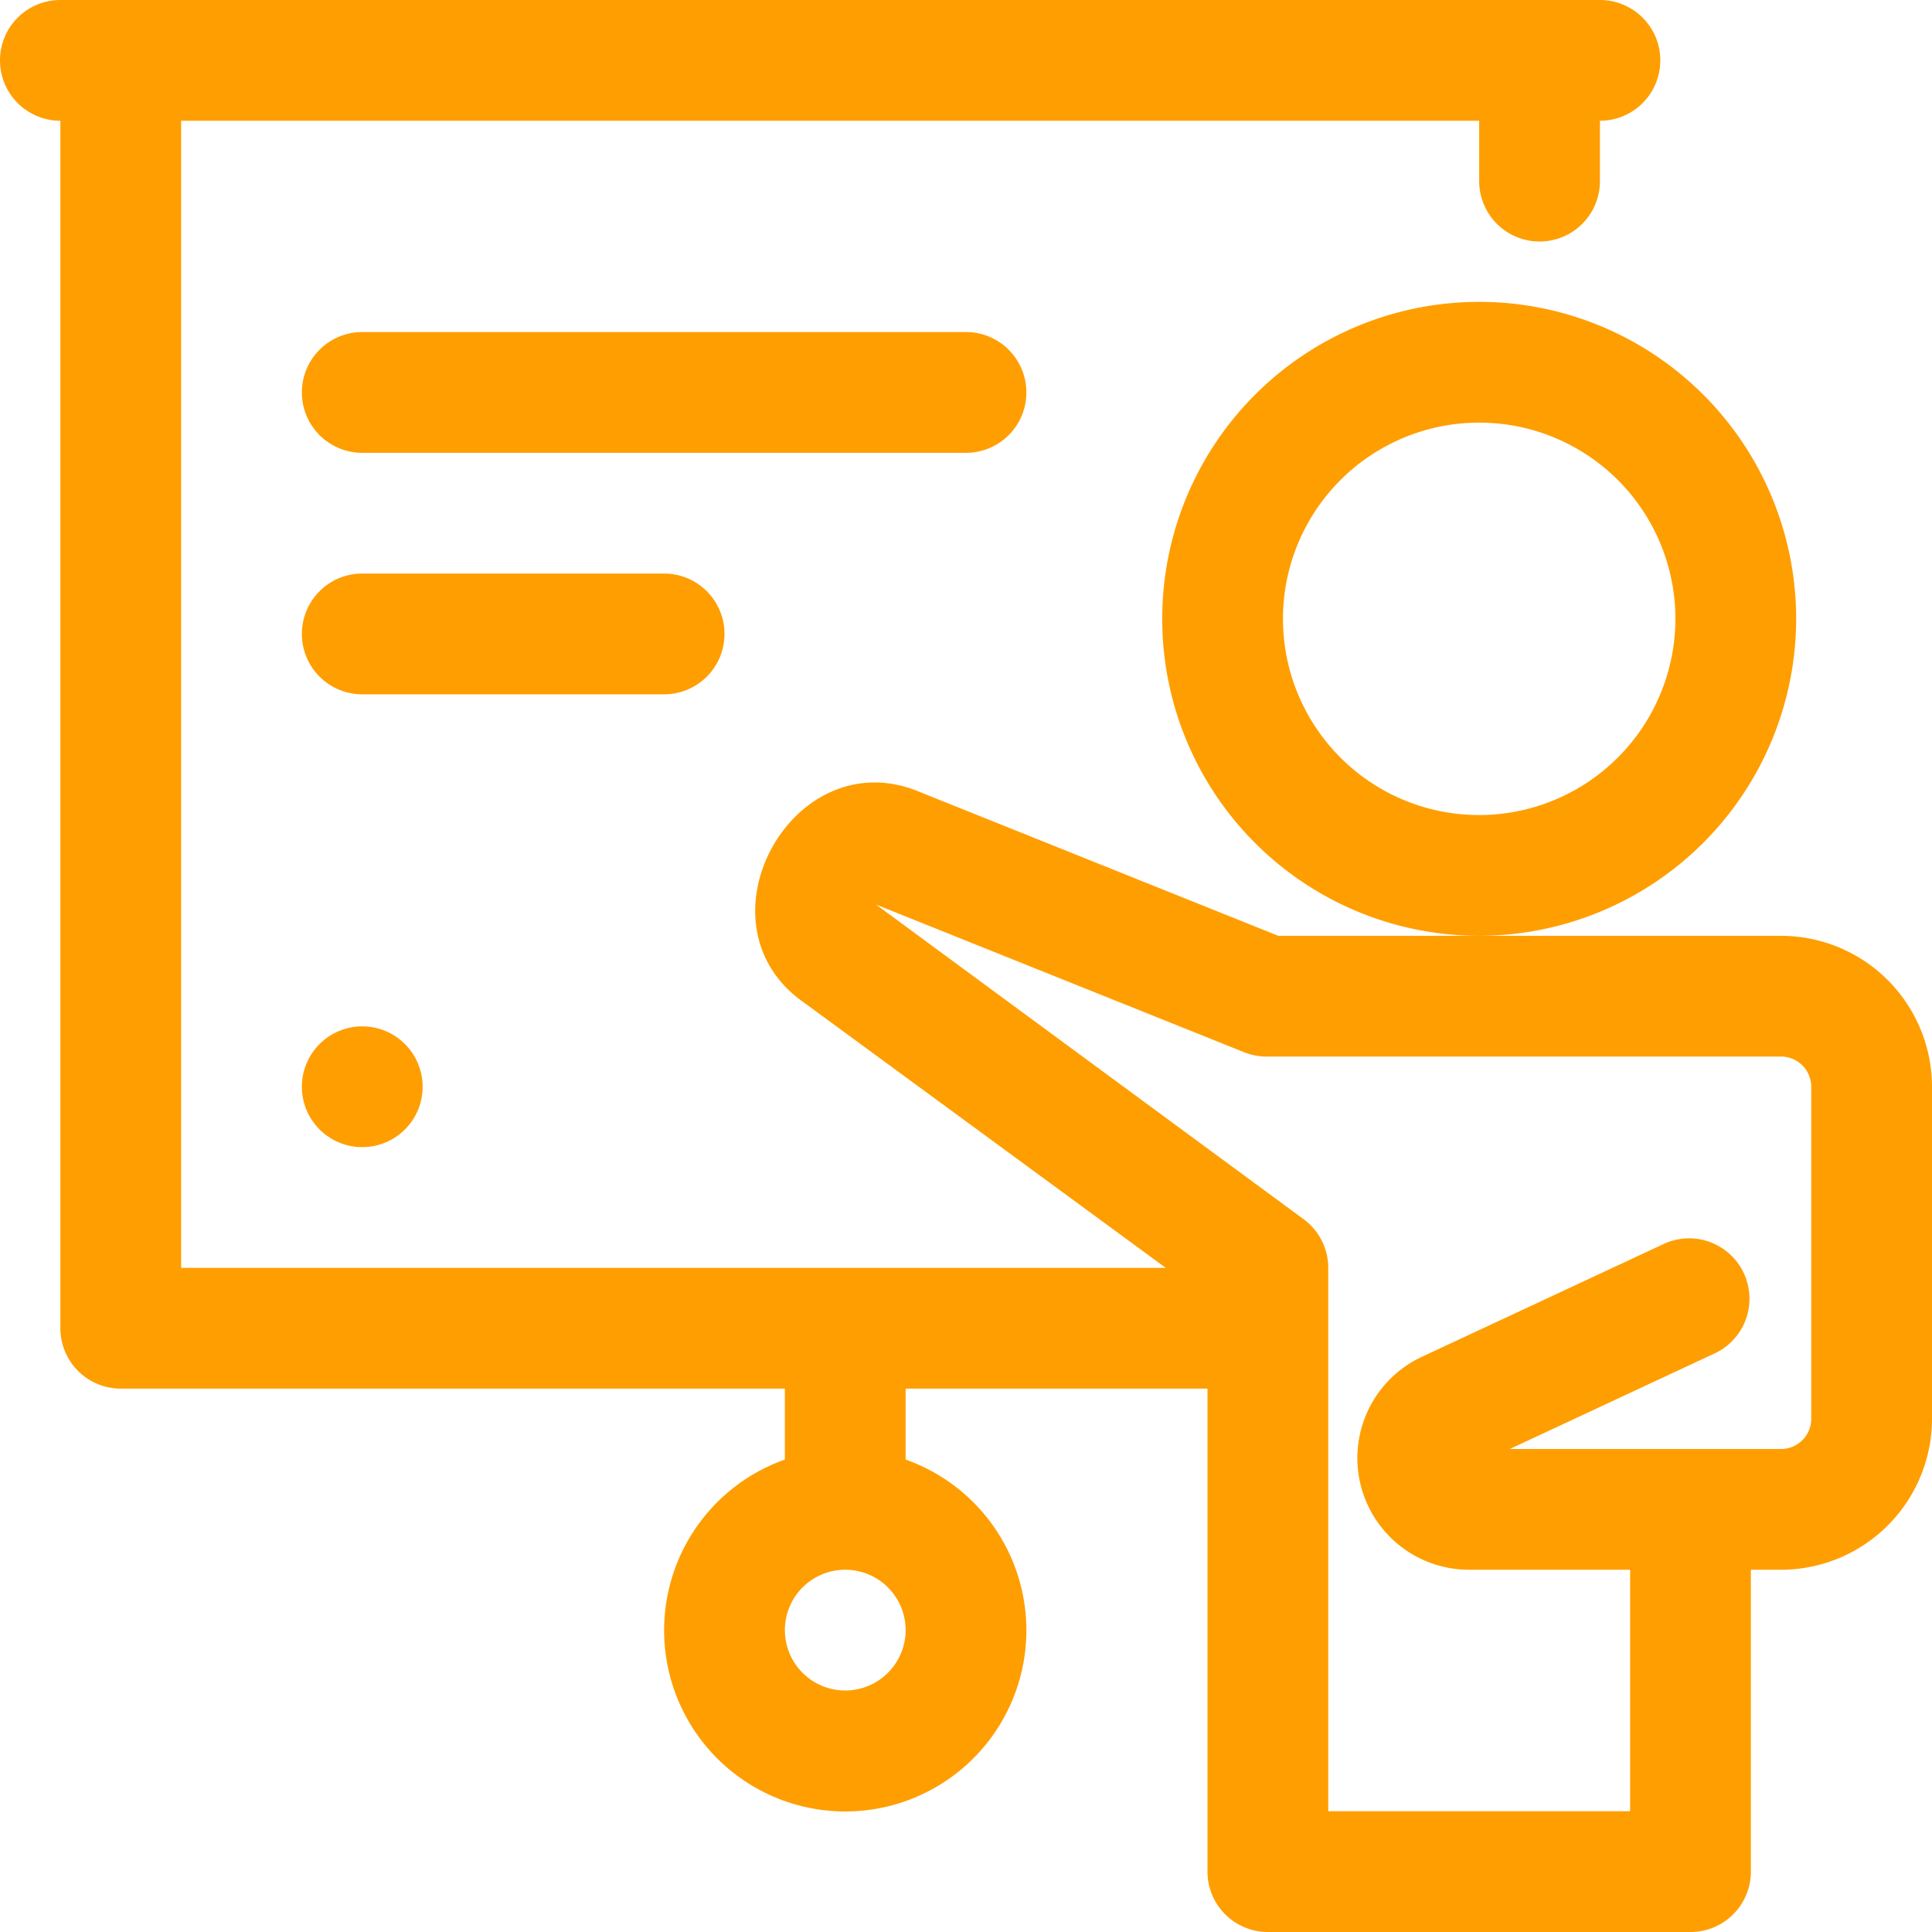
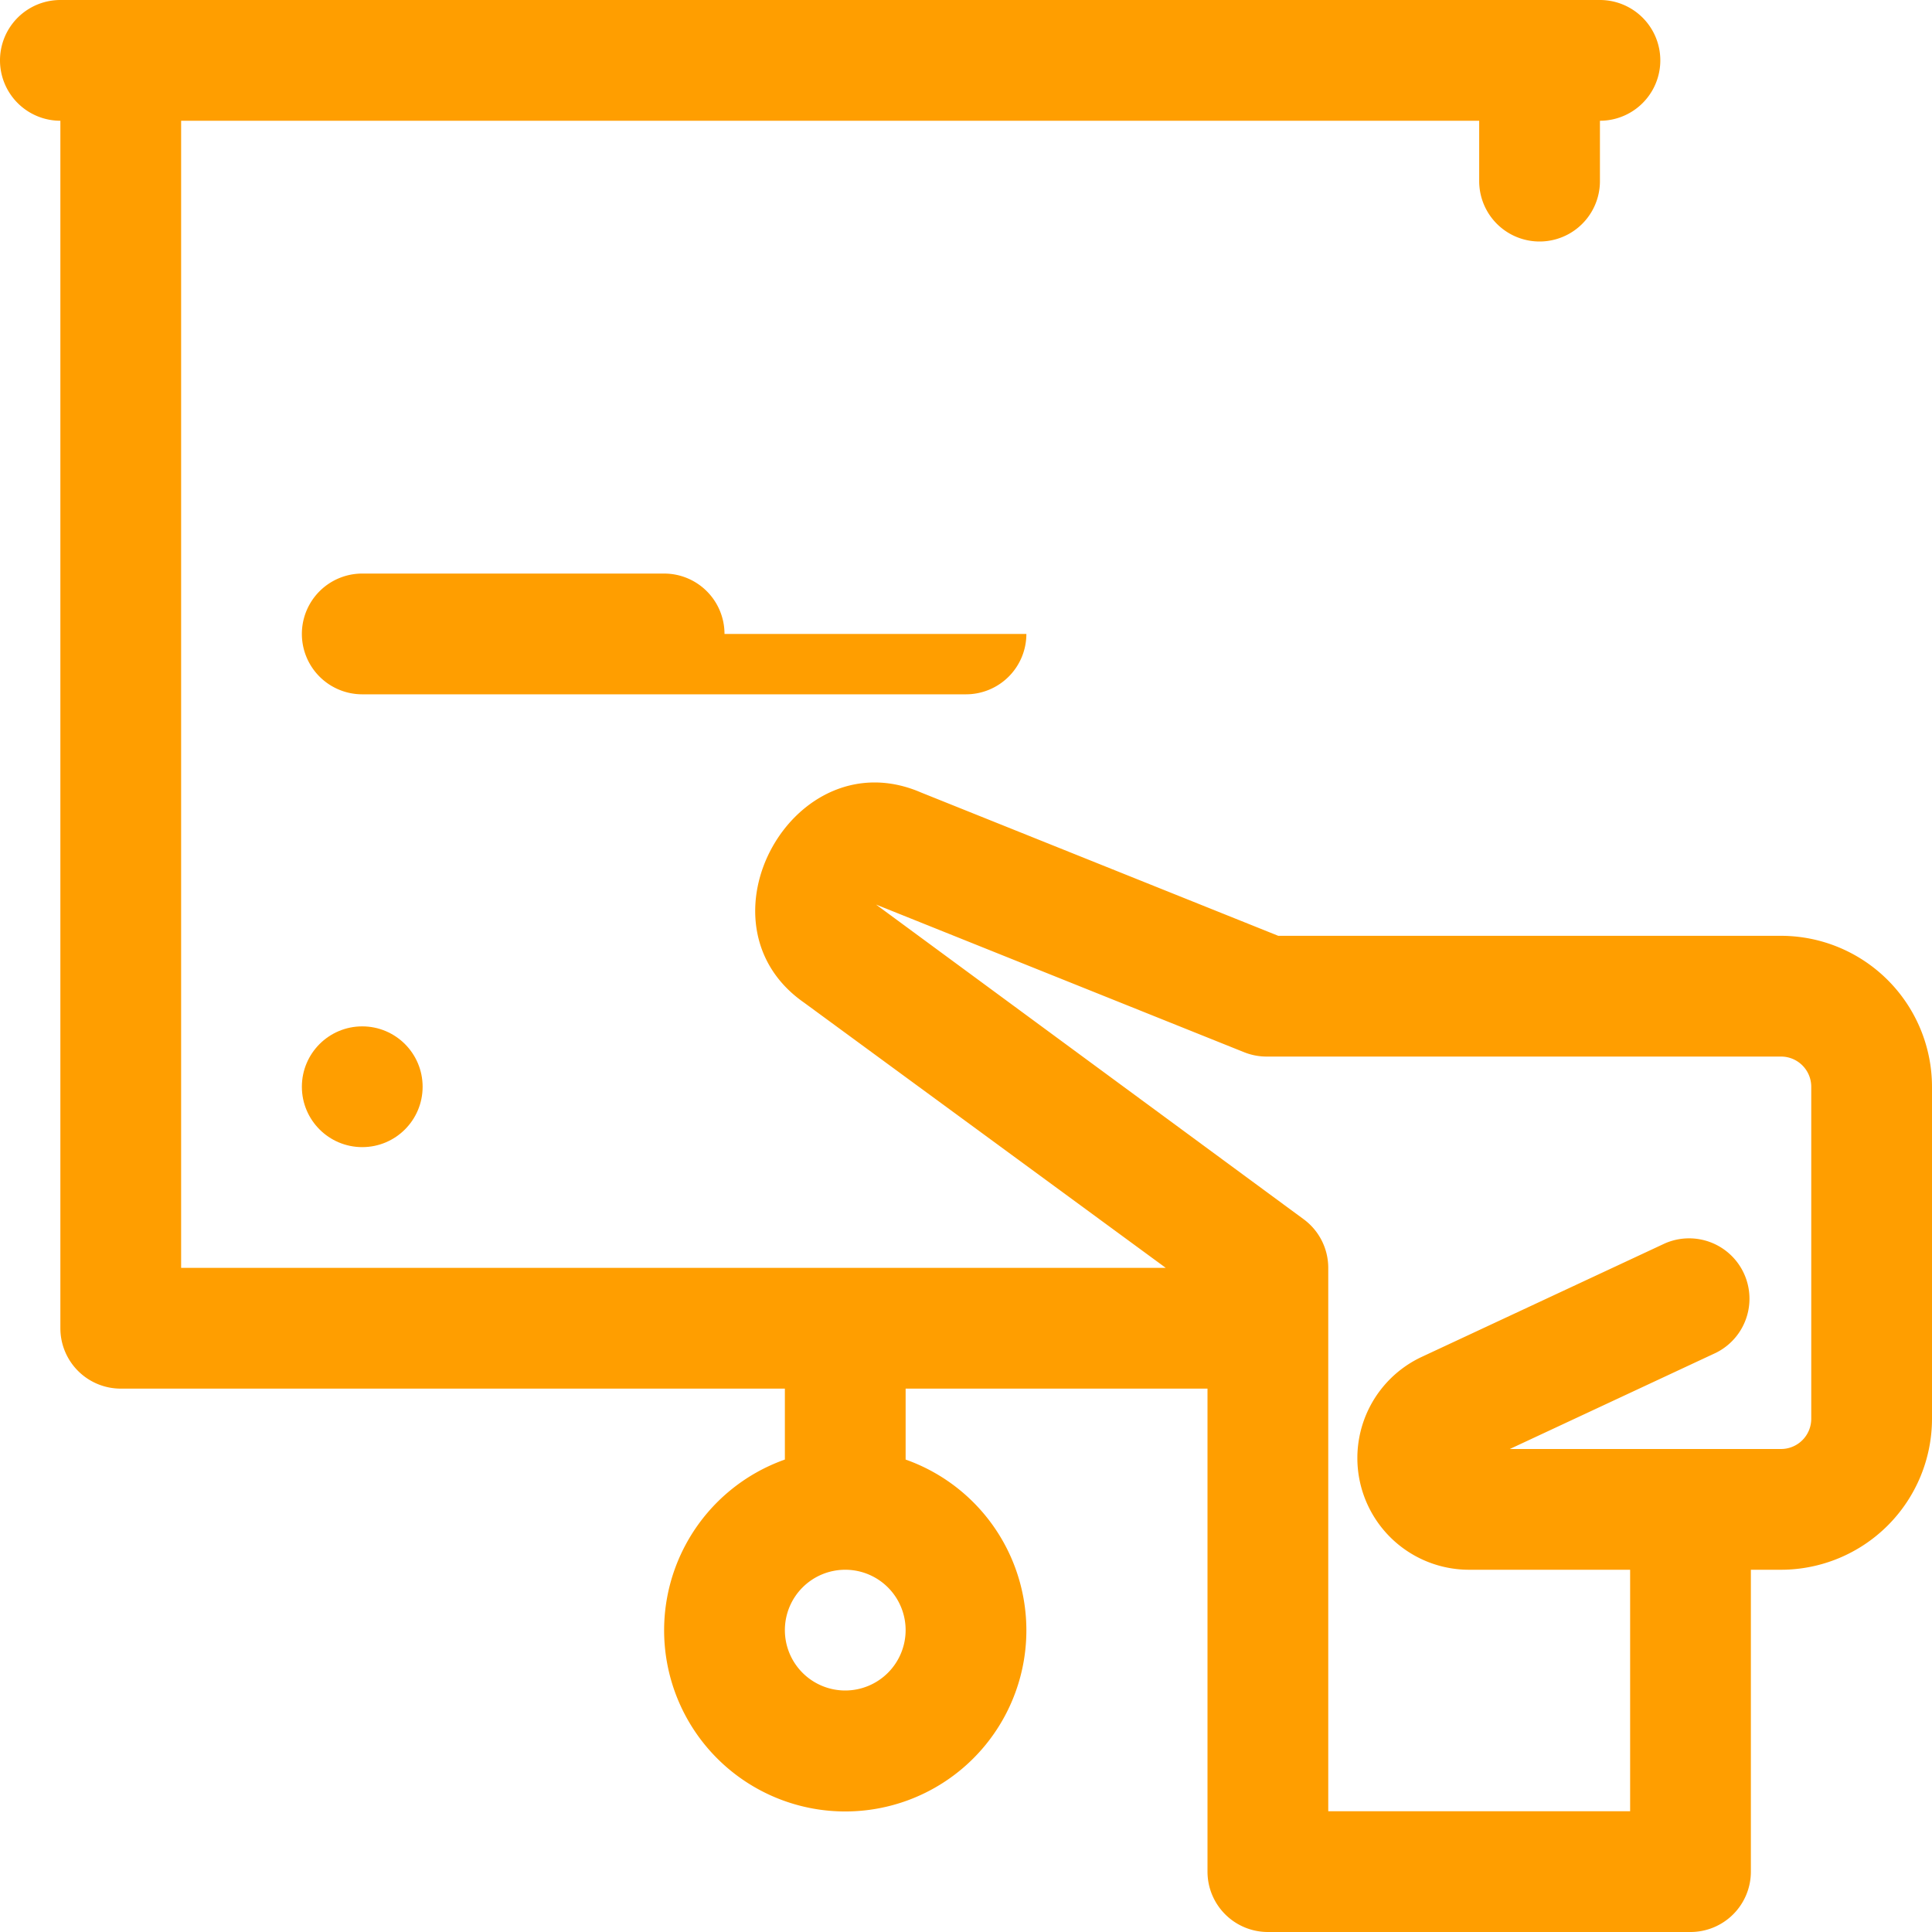
<svg xmlns="http://www.w3.org/2000/svg" width="512" height="512" x="0" y="0" viewBox="0 0 64 64" style="enable-background:new 0 0 512 512" xml:space="preserve" class="">
  <g>
-     <path d="M59.5 20.5A10.5 10.5 0 1 0 49 31a10.512 10.512 0 0 0 10.5-10.5ZM49 27a6.5 6.5 0 1 1 6.5-6.5A6.508 6.508 0 0 1 49 27Z" fill="#ff9e00" opacity="1" data-original="#000000" class="" />
    <path d="M59 31H42.344l-11.835-4.748c-4.22-1.824-7.636 4.348-3.868 6.965L38.618 42H6V4h43v2a2 2 0 0 0 4 0V4a2 2 0 0 0 0-4H2a2 2 0 0 0 0 4v40a2 2 0 0 0 2 2h22v2.35a6 6 0 1 0 4 0V46h10v16a2 2 0 0 0 2 2h14a2 2 0 0 0 2-2V52h1a5.006 5.006 0 0 0 5-5V36a5.006 5.006 0 0 0-5-5ZM28 56a2 2 0 1 1 2-2 2.002 2.002 0 0 1-2 2Zm32-9a1.001 1.001 0 0 1-1 1h-8.985l6.83-3.188a2 2 0 0 0-1.69-3.624l-8.057 3.76A3.7 3.7 0 0 0 48.663 52H54v8H44V42a2 2 0 0 0-.817-1.613L29.02 29.965l12.193 4.891a2.006 2.006 0 0 0 .745.144H59a1.001 1.001 0 0 1 1 1Z" fill="#ff9e00" opacity="1" data-original="#000000" class="" />
    <circle cx="12" cy="36" r="2" fill="#ff9e00" opacity="1" data-original="#000000" class="" />
-     <path d="M24 21a2 2 0 0 0-2-2H12a2 2 0 0 0 0 4h10a2 2 0 0 0 2-2ZM34 13a2 2 0 0 0-2-2H12a2 2 0 0 0 0 4h20a2 2 0 0 0 2-2Z" fill="#ff9e00" opacity="1" data-original="#000000" class="" />
+     <path d="M24 21a2 2 0 0 0-2-2H12a2 2 0 0 0 0 4h10a2 2 0 0 0 2-2Za2 2 0 0 0-2-2H12a2 2 0 0 0 0 4h20a2 2 0 0 0 2-2Z" fill="#ff9e00" opacity="1" data-original="#000000" class="" />
  </g>
</svg>